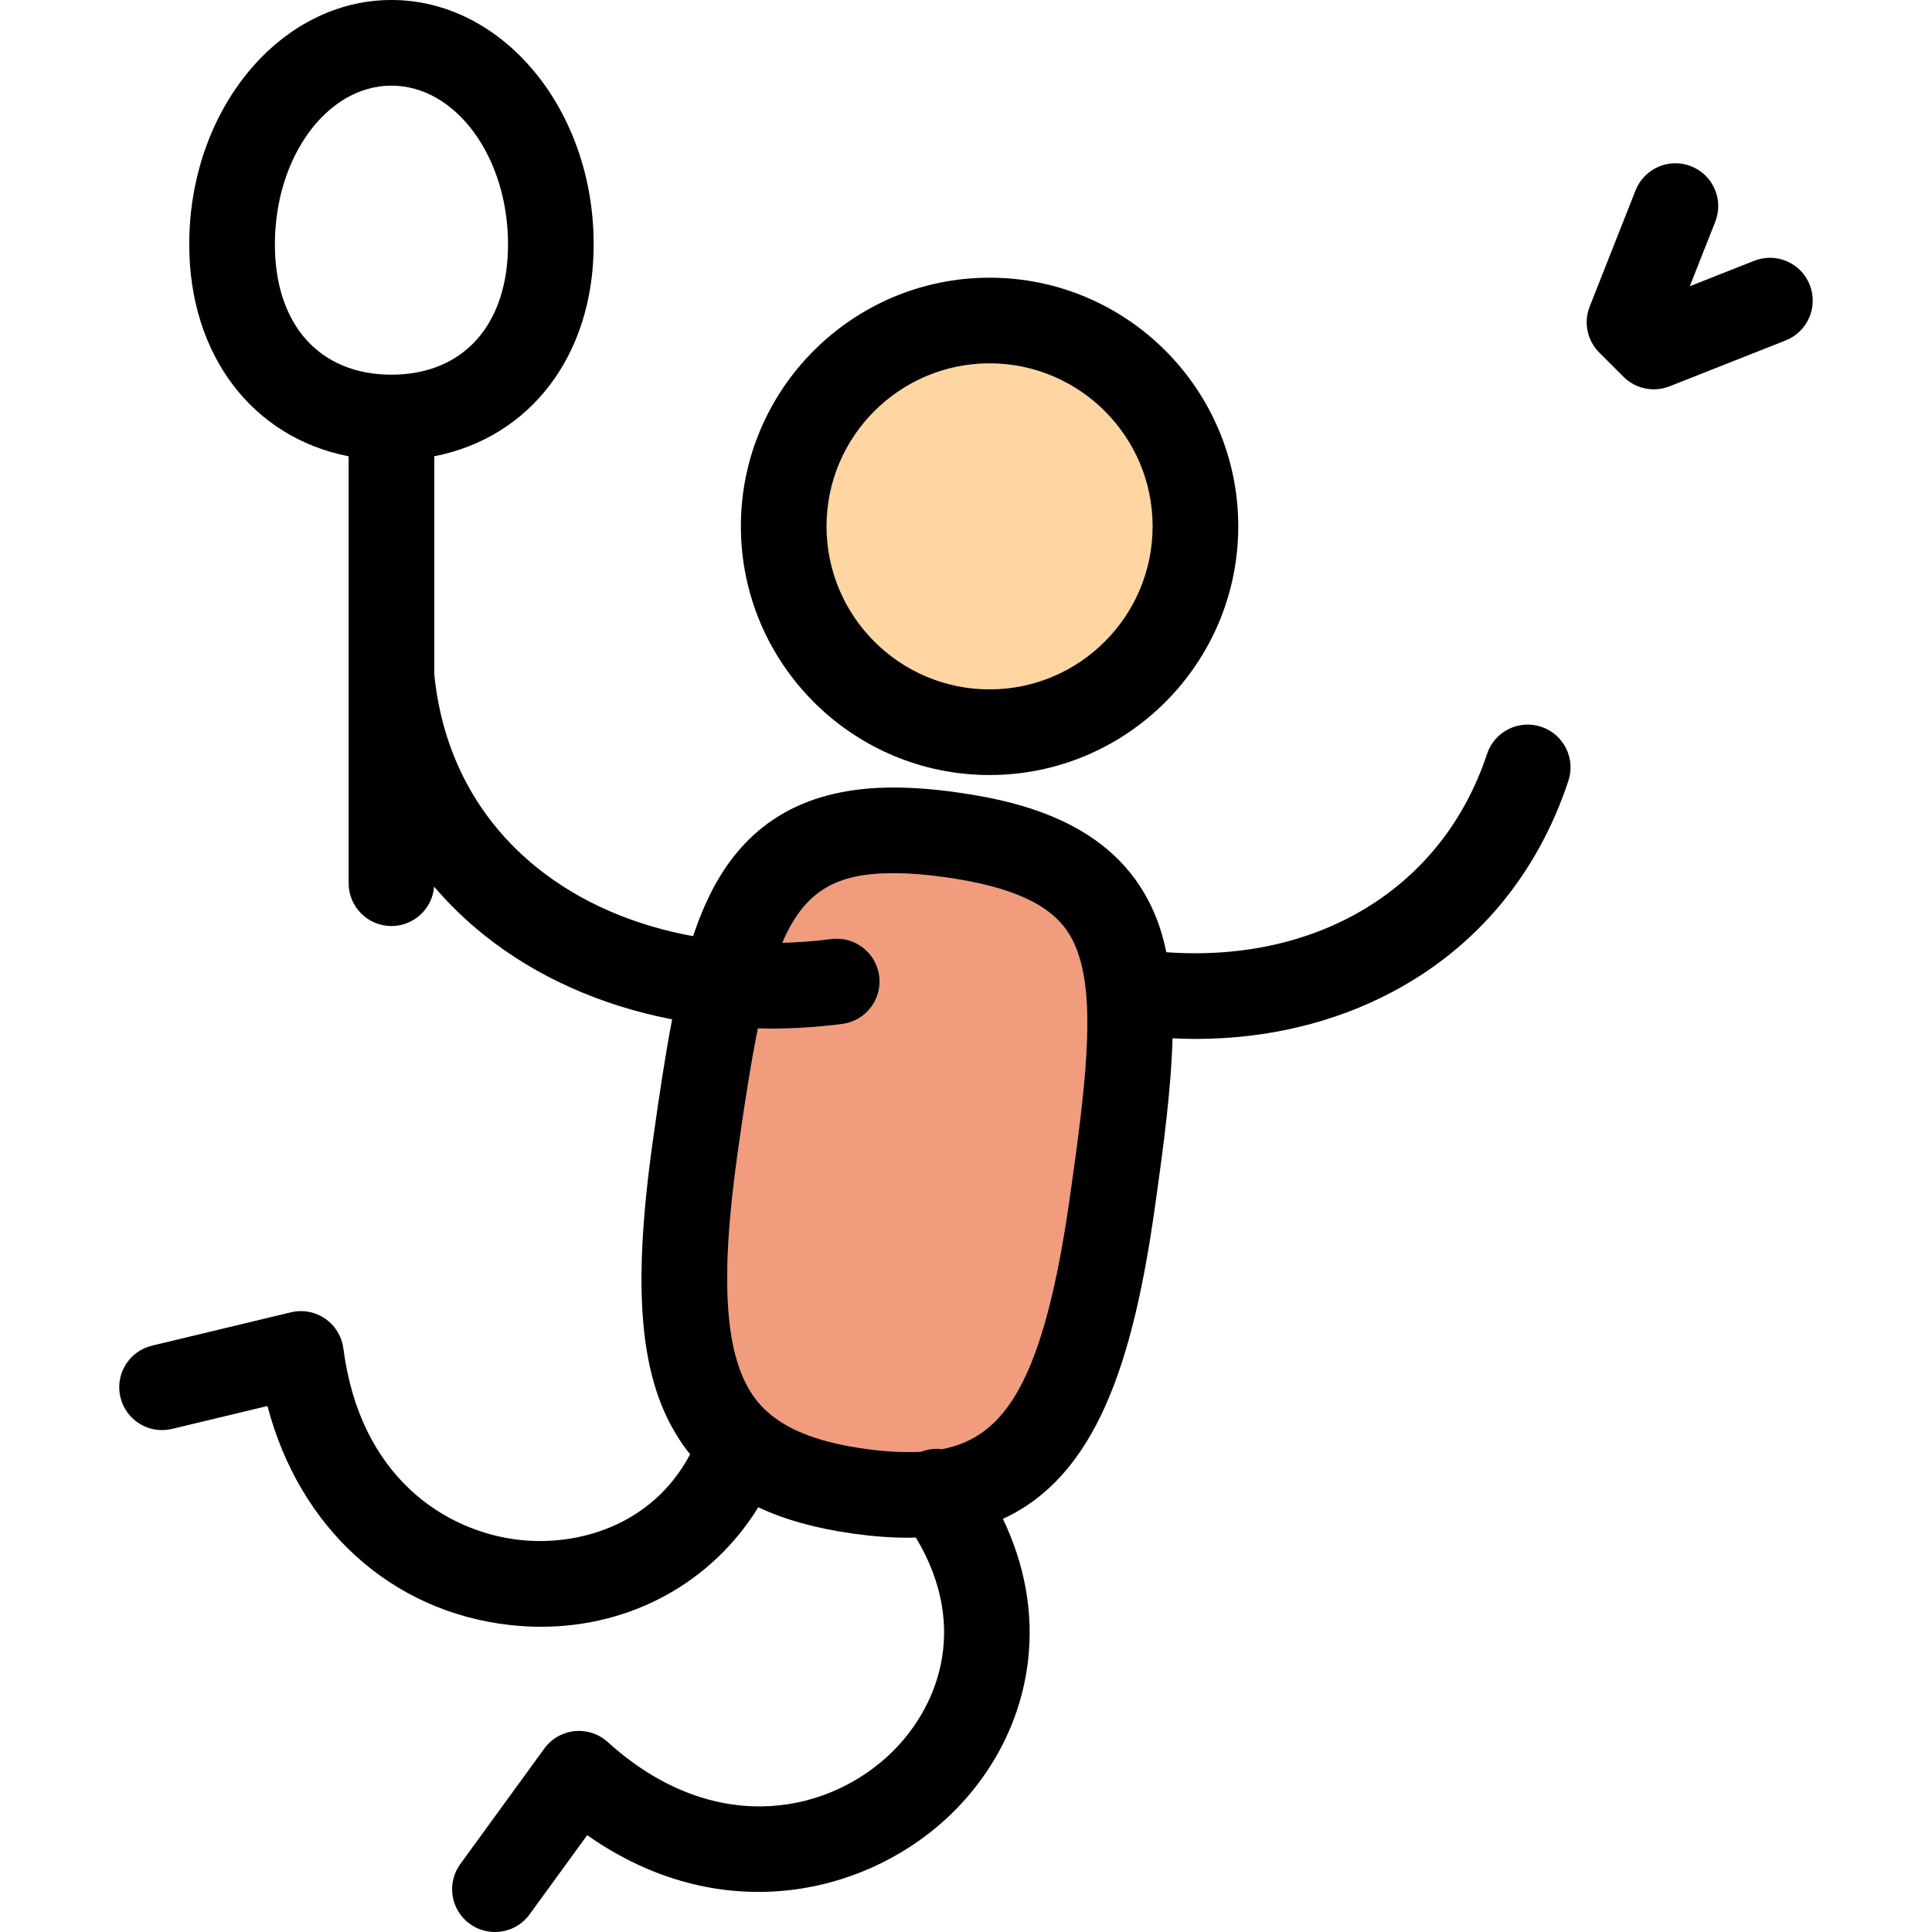
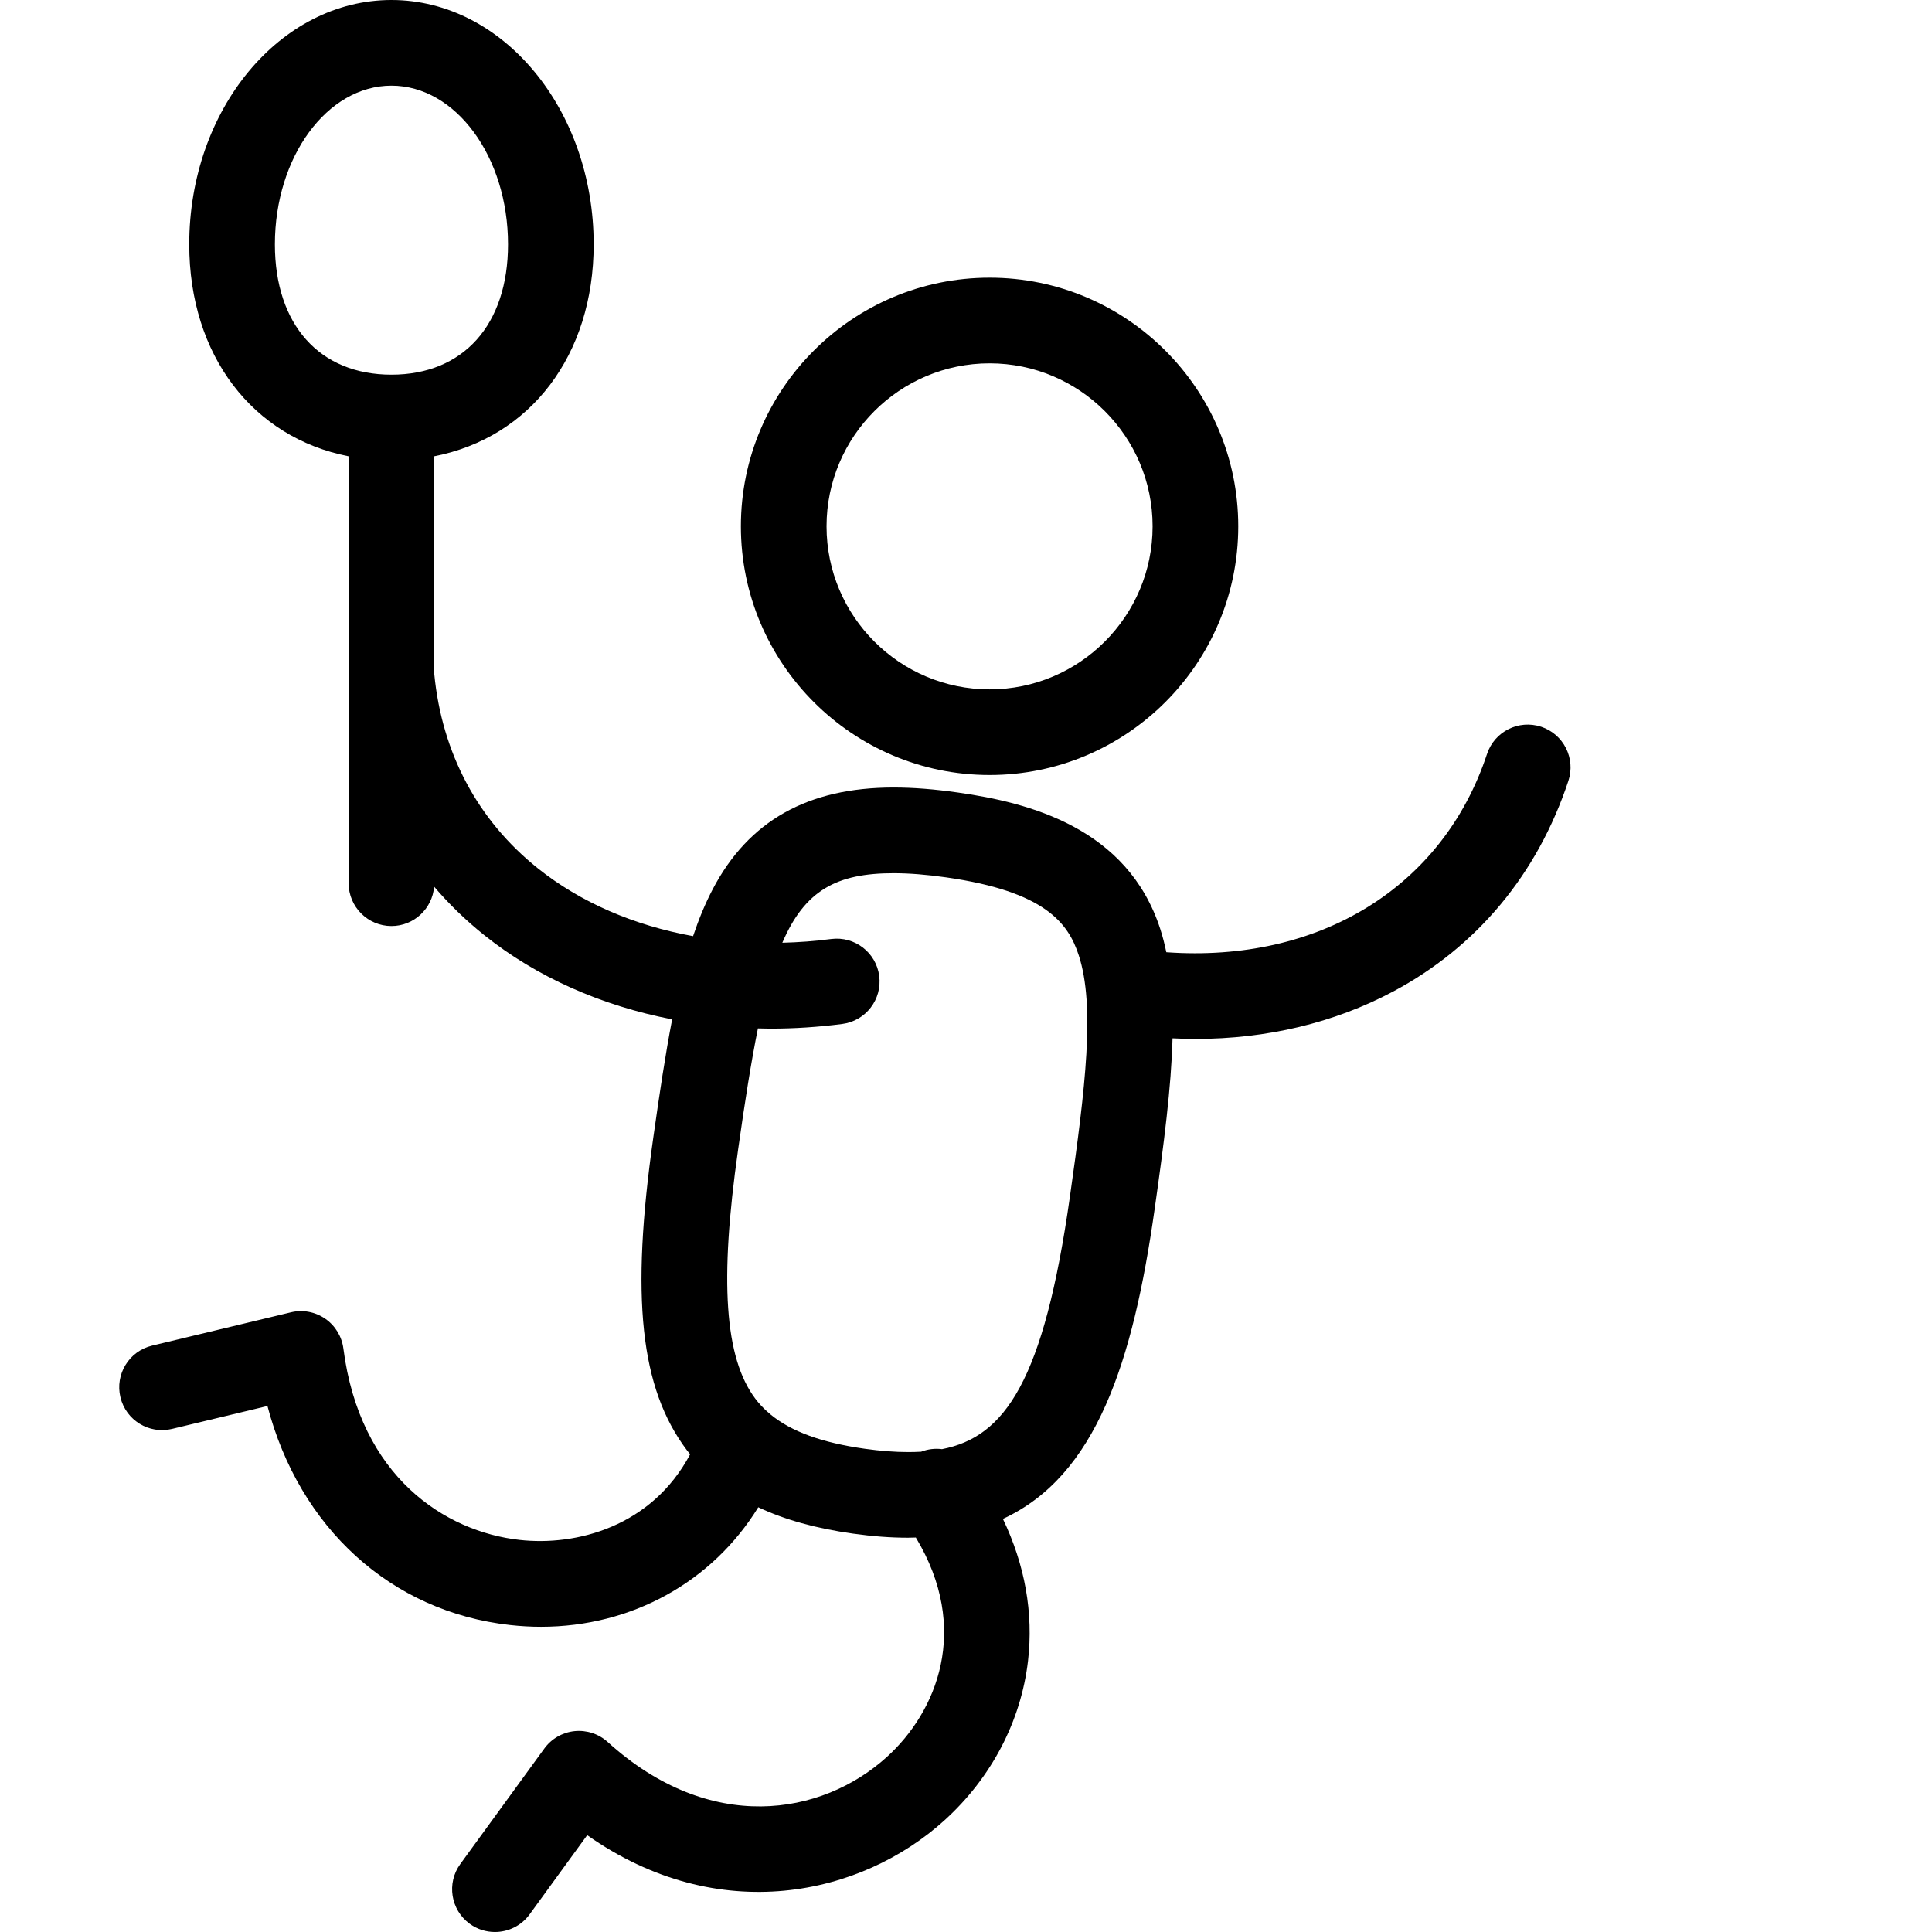
<svg xmlns="http://www.w3.org/2000/svg" width="60" height="60" viewBox="0 0 60 60" fill="none">
  <g clip-path="url(#clip0_165_182)">
-     <path d="M33.502 29.671C33.178 28.67 32.453 27.683 29.379 27.246C28.778 27.161 28.23 27.117 27.75 27.117C25.987 27.117 24.995 27.647 24.295 29.278C24.797 29.265 25.303 29.228 25.814 29.162C26.542 29.067 27.21 29.58 27.305 30.308C27.4 31.037 26.886 31.704 26.158 31.799C25.409 31.897 24.664 31.945 23.929 31.945C23.798 31.945 23.668 31.941 23.538 31.938C23.328 32.974 23.132 34.216 22.922 35.697C22.34 39.785 22.504 42.171 23.455 43.435C23.561 43.577 23.682 43.707 23.817 43.83C23.855 43.859 23.892 43.891 23.927 43.924C24.574 44.46 25.525 44.805 26.858 44.992C27.343 45.06 27.794 45.095 28.196 45.095C28.336 45.095 28.473 45.091 28.606 45.083C28.815 45.002 29.038 44.977 29.254 45.005C31.207 44.624 32.414 42.897 33.227 37.162C33.71 33.768 34.013 31.244 33.502 29.671Z" fill="#F19C7D" />
-     <path d="M30.733 21.409C33.524 21.409 35.795 19.138 35.795 16.345C35.795 13.554 33.524 11.284 30.733 11.284C27.941 11.284 25.669 13.554 25.669 16.345C25.669 19.138 27.941 21.409 30.733 21.409Z" fill="#FFD5A1" />
    <path d="M47.862 22.57C47.164 22.34 46.412 22.718 46.181 23.415C44.809 27.565 40.958 29.911 36.221 29.572C36.169 29.323 36.108 29.082 36.033 28.851C35.013 25.707 31.96 24.926 29.753 24.613C29.019 24.508 28.364 24.457 27.75 24.457C25.087 24.457 23.25 25.49 22.135 27.614C21.902 28.058 21.701 28.545 21.524 29.073C19.692 28.741 18.029 28.027 16.701 26.965C14.836 25.474 13.726 23.389 13.487 20.933V14.17C16.459 13.589 18.437 11.044 18.437 7.588C18.437 3.404 15.62 0 12.157 0C8.694 0 5.877 3.404 5.877 7.588C5.877 11.045 7.855 13.589 10.827 14.171V27.428C10.827 28.163 11.423 28.759 12.157 28.759C12.855 28.759 13.427 28.22 13.482 27.536C13.945 28.078 14.464 28.582 15.04 29.043C16.669 30.346 18.677 31.232 20.874 31.657C20.663 32.749 20.481 33.967 20.289 35.324C19.581 40.296 19.882 43.109 21.329 45.034C21.363 45.079 21.399 45.121 21.433 45.164C20.238 47.413 17.9 48.021 16.135 47.823C13.827 47.566 11.177 45.869 10.664 41.878C10.615 41.504 10.41 41.167 10.099 40.953C9.788 40.739 9.401 40.666 9.034 40.755L4.723 41.79C4.008 41.961 3.568 42.679 3.74 43.393C3.911 44.108 4.629 44.548 5.343 44.376L8.306 43.665C9.297 47.442 12.135 50.054 15.84 50.467C16.165 50.503 16.486 50.521 16.804 50.521C19.618 50.521 22.123 49.127 23.549 46.809C24.367 47.196 25.337 47.465 26.488 47.627C27.104 47.713 27.663 47.755 28.197 47.755C28.28 47.755 28.36 47.752 28.442 47.749C30.159 50.596 29.086 53.163 27.546 54.561C25.514 56.403 22.044 56.975 18.873 54.1C18.593 53.846 18.219 53.724 17.843 53.762C17.468 53.801 17.126 53.997 16.904 54.303L14.296 57.888C13.863 58.482 13.995 59.314 14.588 59.746C14.825 59.918 15.098 60 15.37 60C15.781 60 16.186 59.811 16.447 59.453L18.236 56.993C22.323 59.867 26.75 58.873 29.332 56.531C30.787 55.212 31.708 53.454 31.926 51.579C32.099 50.092 31.829 48.595 31.146 47.17C34.045 45.835 35.185 42.306 35.86 37.536C36.148 35.513 36.374 33.763 36.414 32.246C36.651 32.257 36.888 32.265 37.122 32.265C39.34 32.265 41.431 31.768 43.26 30.795C45.866 29.409 47.749 27.146 48.707 24.251C48.938 23.553 48.559 22.8 47.862 22.57ZM12.157 11.636C9.924 11.636 8.537 10.085 8.537 7.588C8.537 4.871 10.161 2.66 12.157 2.66C14.153 2.66 15.777 4.871 15.777 7.588C15.777 10.085 14.39 11.636 12.157 11.636ZM29.255 45.005C29.038 44.977 28.816 45.003 28.607 45.084C28.473 45.092 28.337 45.095 28.197 45.095C27.794 45.095 27.344 45.061 26.858 44.993C25.525 44.805 24.574 44.46 23.927 43.925C23.892 43.892 23.856 43.86 23.817 43.83C23.683 43.708 23.562 43.577 23.456 43.436C22.505 42.171 22.34 39.785 22.923 35.698C23.132 34.216 23.328 32.975 23.538 31.938C23.669 31.941 23.799 31.945 23.93 31.945C24.664 31.945 25.409 31.897 26.158 31.8C26.887 31.705 27.4 31.037 27.305 30.309C27.21 29.581 26.543 29.068 25.814 29.162C25.304 29.229 24.797 29.265 24.296 29.278C24.995 27.647 25.987 27.118 27.75 27.118C28.23 27.118 28.778 27.161 29.379 27.247C32.454 27.683 33.178 28.67 33.503 29.672C34.013 31.244 33.71 33.768 33.227 37.163C32.415 42.897 31.208 44.625 29.255 45.005Z" fill="black" />
-     <path d="M56.203 8.847C55.934 8.164 55.162 7.829 54.478 8.099L52.478 8.889L53.268 6.889C53.538 6.206 53.203 5.433 52.52 5.164C51.836 4.893 51.064 5.229 50.794 5.912L49.369 9.52C49.174 10.013 49.291 10.574 49.666 10.949L50.418 11.701C50.672 11.956 51.012 12.091 51.358 12.091C51.523 12.091 51.688 12.061 51.847 11.998L55.455 10.573C56.138 10.303 56.473 9.531 56.203 8.847Z" fill="black" />
    <path d="M30.733 24.069C34.991 24.069 38.455 20.604 38.455 16.345C38.455 12.088 34.991 8.624 30.733 8.624C26.474 8.624 23.009 12.088 23.009 16.345C23.009 20.604 26.474 24.069 30.733 24.069ZM30.733 11.284C33.524 11.284 35.795 13.554 35.795 16.345C35.795 19.138 33.524 21.409 30.733 21.409C27.941 21.409 25.669 19.138 25.669 16.345C25.669 13.554 27.941 11.284 30.733 11.284Z" fill="black" />
  </g>
  <defs>
    <clipPath id="clip0_165_182">
      <rect width="60" height="60" fill="white" />
    </clipPath>
  </defs>
</svg>